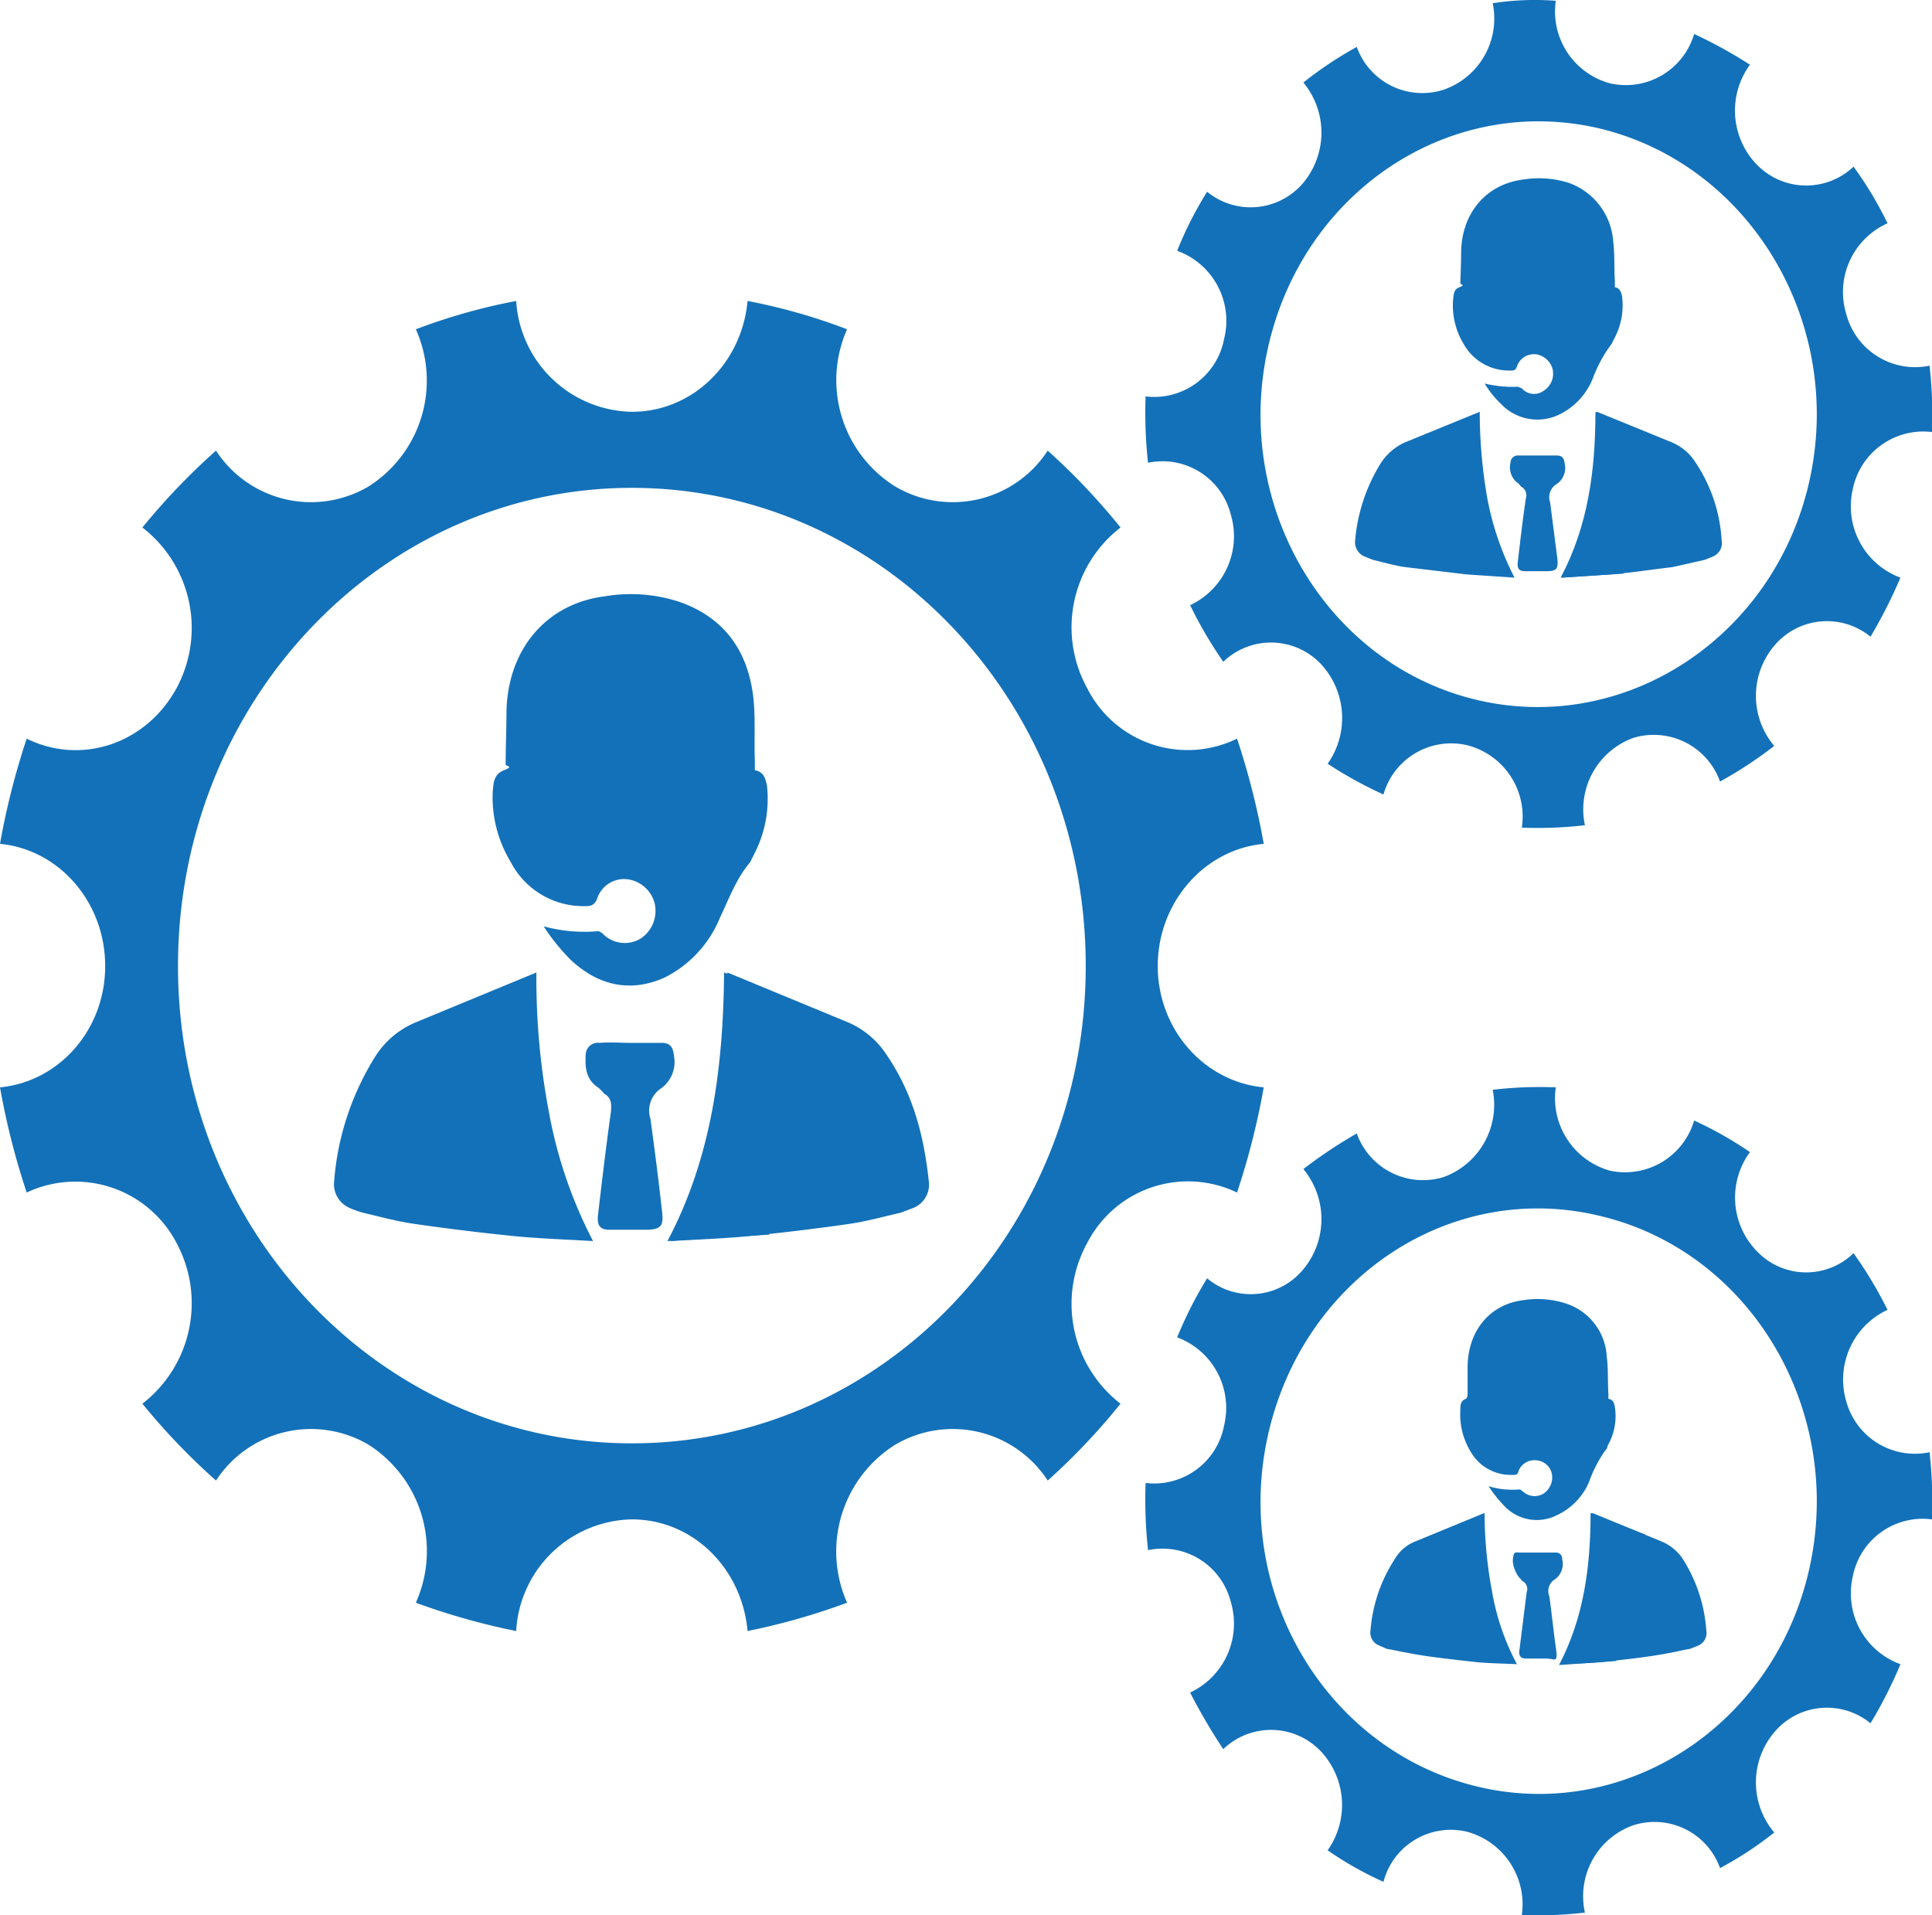
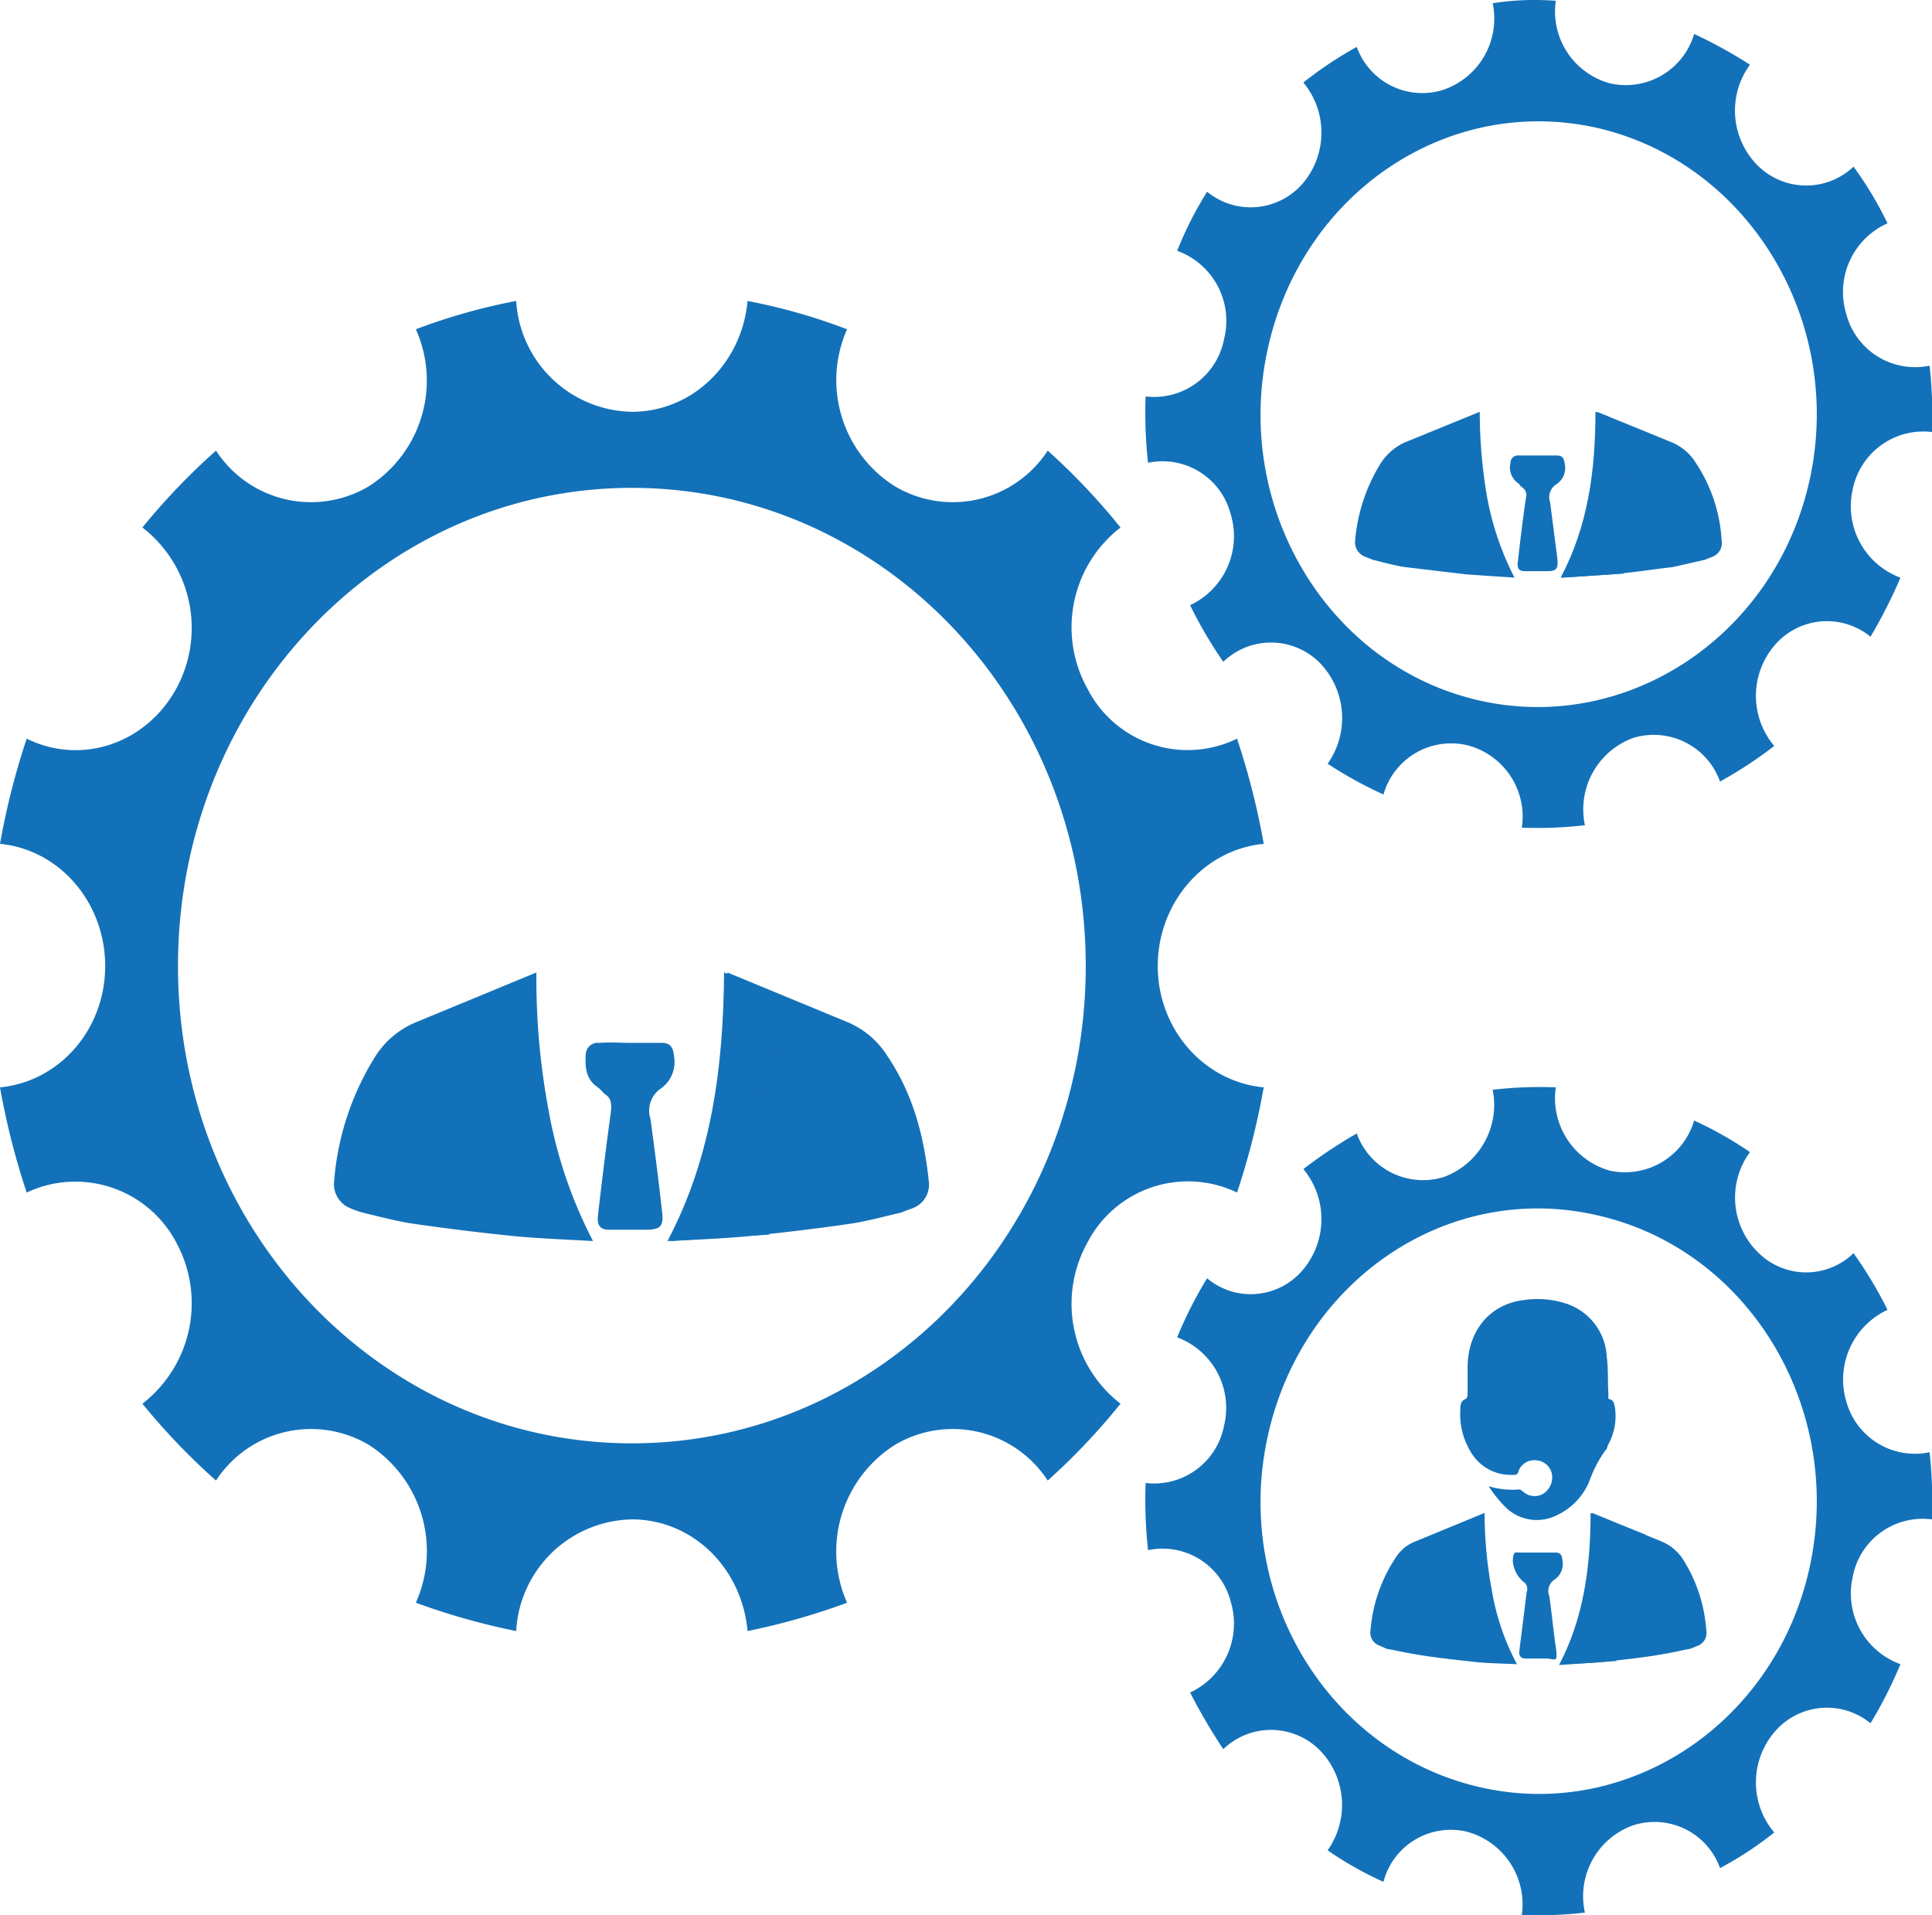
<svg xmlns="http://www.w3.org/2000/svg" id="Layer_1" data-name="Layer 1" viewBox="0 0 238.8 236.7">
  <defs>
    <style>      .cls-1, .cls-2 {        fill: #1371b9;      }      .cls-1 {        fill-rule: evenodd;      }    </style>
  </defs>
  <g>
    <g>
      <path class="cls-1" d="M1182.6,752.2a82.8,82.8,0,0,0,12.3-3.5,15.6,15.6,0,0,1,5.9-19.5,14,14,0,0,1,18.9,4.4,80.9,80.9,0,0,0,9-9.5,15.6,15.6,0,0,1-4.1-19.9,14,14,0,0,1,18.5-6.2,91.6,91.6,0,0,0,3.3-13c-7.4-.7-13.1-7.2-13.1-15s5.7-14.4,13.1-15.1a91.6,91.6,0,0,0-3.3-13,13.9,13.9,0,0,1-18.5-6.2,15.6,15.6,0,0,1,4.1-19.9,80.9,80.9,0,0,0-9-9.5,14,14,0,0,1-18.9,4.4,15.5,15.5,0,0,1-5.9-19.4,72.3,72.3,0,0,0-12.3-3.5c-.7,7.7-6.8,13.7-14.3,13.7a14.6,14.6,0,0,1-14.3-13.7,73.4,73.4,0,0,0-12.4,3.5,15.5,15.5,0,0,1-5.8,19.4,14,14,0,0,1-18.9-4.4,81.7,81.7,0,0,0-9.1,9.5,15.7,15.7,0,0,1,4.2,19.9c-3.8,6.9-11.8,9.5-18.5,6.2a91.6,91.6,0,0,0-3.3,13c7.3.7,13,7.2,13,15.1s-5.7,14.3-13,15a91.6,91.6,0,0,0,3.3,13,14.1,14.1,0,0,1,18.5,6.2,15.7,15.7,0,0,1-4.2,19.9,81.7,81.7,0,0,0,9.1,9.5,14,14,0,0,1,18.9-4.4,15.6,15.6,0,0,1,5.8,19.5,84.1,84.1,0,0,0,12.4,3.5,14.6,14.6,0,0,1,14.3-13.8c7.5,0,13.6,6,14.3,13.8Zm-14.3-141.3c31,0,56.1,26.4,56.1,59.1s-25.1,59-56.1,59-56.1-26.4-56.1-59S1137.3,610.9,1168.3,610.9Z" transform="translate(-1090.2 -550.6)" />
      <path class="cls-1" d="M1278.3,787.3a50.9,50.9,0,0,0,7.8-.3,9.3,9.3,0,0,1,6-10.8,8.6,8.6,0,0,1,10.7,5.3,43,43,0,0,0,6.7-4.4,9.6,9.6,0,0,1,.1-12.5,8.5,8.5,0,0,1,11.8-1,55.4,55.4,0,0,0,3.7-7.3,9.3,9.3,0,0,1-5.9-10.8,8.8,8.8,0,0,1,9.8-7.1,57.1,57.1,0,0,0-.3-8.3,8.8,8.8,0,0,1-10.3-6.3,9.5,9.5,0,0,1,5.1-11.3,49.9,49.9,0,0,0-4.2-7,8.4,8.4,0,0,1-11.8-.1,9.5,9.5,0,0,1-1-12.4,47,47,0,0,0-6.9-3.9,8.9,8.9,0,0,1-10.4,6.2,9.3,9.3,0,0,1-6.7-10.3,49.9,49.9,0,0,0-7.8.3,9.5,9.5,0,0,1-6.1,10.8,8.7,8.7,0,0,1-10.7-5.4,58.2,58.2,0,0,0-6.6,4.4,9.7,9.7,0,0,1-.1,12.5,8.4,8.4,0,0,1-11.8,1,50,50,0,0,0-3.7,7.3,9.3,9.3,0,0,1,5.8,10.9,8.8,8.8,0,0,1-9.7,7.1,57.6,57.6,0,0,0,.3,8.3,8.7,8.7,0,0,1,10.2,6.3,9.4,9.4,0,0,1-5,11.3,71,71,0,0,0,4.1,7,8.5,8.5,0,0,1,11.9.1,9.7,9.7,0,0,1,1,12.4,42.3,42.3,0,0,0,6.9,3.9,8.6,8.6,0,0,1,10.3-6.2,9.3,9.3,0,0,1,6.8,10.3Zm9.7-86.4c18.5,4.4,30.1,23.8,25.9,43.3s-22.7,31.7-41.2,27.2-30.1-23.8-25.8-43.3S1269.5,696.4,1288,700.9Z" transform="translate(-1090.2 -550.6)" />
      <path class="cls-1" d="M1278.3,652.9a50.9,50.9,0,0,0,7.8-.3,9.4,9.4,0,0,1,6-10.8,8.7,8.7,0,0,1,10.7,5.4,51.6,51.6,0,0,0,6.7-4.4,9.6,9.6,0,0,1,.1-12.5,8.5,8.5,0,0,1,11.8-1,62.4,62.4,0,0,0,3.7-7.3,9.4,9.4,0,0,1-5.9-10.9,8.9,8.9,0,0,1,9.8-7.1,55.7,55.7,0,0,0-.3-8.2,8.8,8.8,0,0,1-10.3-6.4,9.3,9.3,0,0,1,5.1-11.2,44.8,44.8,0,0,0-4.2-7,8.5,8.5,0,0,1-11.8-.1,9.6,9.6,0,0,1-1-12.5,57.6,57.6,0,0,0-6.9-3.8,8.8,8.8,0,0,1-10.4,6.1,9.2,9.2,0,0,1-6.7-10.2,33.6,33.6,0,0,0-7.8.3,9.3,9.3,0,0,1-6.1,10.7,8.6,8.6,0,0,1-10.7-5.3,47.3,47.3,0,0,0-6.6,4.4,9.7,9.7,0,0,1-.1,12.5,8.5,8.5,0,0,1-11.8,1,45.4,45.4,0,0,0-3.7,7.3,9.2,9.2,0,0,1,5.8,10.9,8.8,8.8,0,0,1-9.7,7.1,56.2,56.2,0,0,0,.3,8.2,8.7,8.7,0,0,1,10.2,6.3,9.4,9.4,0,0,1-5,11.3,53.5,53.5,0,0,0,4.1,7,8.5,8.5,0,0,1,11.9.1,9.8,9.8,0,0,1,1,12.5,50.8,50.8,0,0,0,6.9,3.8,8.7,8.7,0,0,1,10.3-6.1,9.1,9.1,0,0,1,6.8,10.2Zm9.7-86.4c18.5,4.5,30.1,23.9,25.9,43.3s-22.7,31.7-41.2,27.3-30.1-23.9-25.8-43.4S1269.5,562.1,1288,566.5Z" transform="translate(-1090.2 -550.6)" />
    </g>
    <g>
-       <path class="cls-2" d="M1183.5,645.8c1.1.2,1.3,1,1.5,1.9a14.8,14.8,0,0,1-1.6,8.5l-.5,1c-1.7,2-2.6,4.5-3.7,6.8a14.3,14.3,0,0,1-7,7.5c-4.2,1.8-8.1.9-11.5-2.3a25.8,25.8,0,0,1-3.3-4.1,19.3,19.3,0,0,0,6.7.6c.3,0,.6.3.8.5a3.8,3.8,0,0,0,4.5.4,4.1,4.1,0,0,0,1.7-4.4,4,4,0,0,0-3.2-2.9,3.5,3.5,0,0,0-3.9,2.4c-.4,1-1.1.9-1.7.9a10.1,10.1,0,0,1-9-5.5,15.4,15.4,0,0,1-2.2-8.6c.1-1.1.1-2.2,1.4-2.7s.2-.5.2-.7c0-2.2.1-4.3.1-6.4.1-7.8,4.9-13.5,12.2-14.4a19.2,19.2,0,0,1,9.2.7c5.4,1.9,8.4,5.9,9.1,11.7.3,2.6.1,5.3.2,7.9Z" transform="translate(-1090.2 -550.6)" />
      <path class="cls-2" d="M1163.5,704c-3.3-.2-6.5-.3-9.6-.6s-8.2-.9-12.3-1.5c-2.2-.3-4.4-.9-6.5-1.4a11.5,11.5,0,0,1-1.7-.6,3.2,3.2,0,0,1-1.9-3.3,34,34,0,0,1,5.2-15.6,10.9,10.9,0,0,1,4.8-4l15-6.2a88.1,88.1,0,0,0,1.5,17A56.4,56.4,0,0,0,1163.5,704Z" transform="translate(-1090.2 -550.6)" />
      <path class="cls-2" d="M1173.1,704c3.3-.2,6.4-.3,9.5-.6s8.3-.9,12.4-1.5c2.2-.3,4.3-.9,6.5-1.4l1.6-.6a3.1,3.1,0,0,0,1.9-3.3c-.6-5.7-2-10.9-5.2-15.6a10.7,10.7,0,0,0-4.7-4l-15-6.2a96.8,96.8,0,0,1-1.5,17A56.4,56.4,0,0,1,1173.1,704Z" transform="translate(-1090.2 -550.6)" />
      <path class="cls-2" d="M1185.3,703.2l-12.6.8c5.5-10.4,6.9-21.6,7-33.2l11.9,4.8C1182.7,683.1,1180.6,692.1,1185.3,703.2Z" transform="translate(-1090.2 -550.6)" />
      <path class="cls-2" d="M1168.2,679.5h3.8c1,0,1.4.5,1.5,1.6a4,4,0,0,1-1.7,4.1,3.3,3.3,0,0,0-1.2,3.7c.5,3.7,1,7.5,1.4,11.2.3,2.1-.1,2.5-2.1,2.5h-4.4c-1.1,0-1.5-.5-1.4-1.7.5-4.3,1-8.5,1.6-12.8.1-1,.1-1.8-.8-2.3a6,6,0,0,0-.8-.8c-1.5-1-1.6-2.5-1.5-4.1a1.5,1.5,0,0,1,1.7-1.4c1.3-.1,2.6,0,3.9,0Z" transform="translate(-1090.2 -550.6)" />
    </g>
    <g>
      <path class="cls-2" d="M1289,723.5c.6.1.7.5.8,1a7.3,7.3,0,0,1-.9,4.8.9.9,0,0,1-.3.6,15.9,15.9,0,0,0-2,3.9,8,8,0,0,1-4,4.1,5.5,5.5,0,0,1-6.5-1.2,15.5,15.5,0,0,1-1.9-2.4,10.1,10.1,0,0,0,3.8.4c.2,0,.3.2.5.3a2.1,2.1,0,0,0,2.5.2,2.4,2.4,0,0,0,1-2.5,2.1,2.1,0,0,0-1.9-1.6,2.1,2.1,0,0,0-2.2,1.3c-.1.6-.5.5-.9.5a5.7,5.7,0,0,1-5.1-3,8.8,8.8,0,0,1-1.2-5c0-.5,0-1.2.7-1.4a.8.8,0,0,0,.2-.5v-3.6c.1-4.4,2.8-7.6,6.9-8.1a11.4,11.4,0,0,1,5.2.4,7.3,7.3,0,0,1,5.1,6.6c.2,1.5.1,3,.2,4.5Z" transform="translate(-1090.2 -550.6)" />
      <path class="cls-2" d="M1277.7,756.3c-1.9-.1-3.7-.1-5.4-.3s-4.7-.5-7-.9-2.5-.5-3.7-.7l-.9-.4a1.7,1.7,0,0,1-1.1-1.9,18.9,18.9,0,0,1,3-8.8,5.1,5.1,0,0,1,2.6-2.2l8.5-3.5a52,52,0,0,0,.9,9.6A29.7,29.7,0,0,0,1277.7,756.3Z" transform="translate(-1090.2 -550.6)" />
      <path class="cls-2" d="M1283.1,756.3c1.9-.1,3.6-.1,5.4-.3s4.7-.5,7-.9,2.4-.5,3.6-.7l1-.4a1.7,1.7,0,0,0,1-1.9,18.8,18.8,0,0,0-2.9-8.8,5.8,5.8,0,0,0-2.7-2.2l-8.5-3.5a44.5,44.5,0,0,1-.8,9.6A29.7,29.7,0,0,1,1283.1,756.3Z" transform="translate(-1090.2 -550.6)" />
      <path class="cls-2" d="M1290,755.9l-7.1.5c3.1-5.9,3.9-12.3,3.9-18.8l6.8,2.7C1288.5,744.5,1287.3,749.6,1290,755.9Z" transform="translate(-1090.2 -550.6)" />
      <path class="cls-2" d="M1280.3,742.5h2.2c.5,0,.8.3.8.9a2.3,2.3,0,0,1-.9,2.4,1.7,1.7,0,0,0-.7,2.1c.3,2.1.5,4.2.8,6.3s-.1,1.4-1.2,1.4h-2.5c-.6,0-.9-.3-.8-1l.9-7.2a1.1,1.1,0,0,0-.4-1.3c-.2-.1-.3-.3-.5-.5s-.9-1.3-.8-2.3.3-.8.9-.8Z" transform="translate(-1090.2 -550.6)" />
    </g>
    <g>
-       <path class="cls-2" d="M1289.8,586.1c.6.1.8.6.9,1.2a8.7,8.7,0,0,1-1,5.2l-.3.6a17.2,17.2,0,0,0-2.3,4.2,8.4,8.4,0,0,1-4.3,4.6,6.2,6.2,0,0,1-7.1-1.4,12.2,12.2,0,0,1-2-2.5,14.3,14.3,0,0,0,4.1.4l.5.2a2,2,0,0,0,2.7.3,2.5,2.5,0,0,0,1.1-2.7,2.5,2.5,0,0,0-2-1.8,2.2,2.2,0,0,0-2.4,1.5c-.2.6-.6.5-1,.5a6.4,6.4,0,0,1-5.6-3.3,9.2,9.2,0,0,1-1.3-5.4c.1-.6,0-1.3.8-1.6s.1-.3.1-.5.1-2.6.1-3.9c.1-4.8,3.1-8.3,7.6-8.9a12.3,12.3,0,0,1,5.7.4,8.3,8.3,0,0,1,5.5,7.3c.2,1.6.1,3.2.2,4.8Z" transform="translate(-1090.2 -550.6)" />
      <path class="cls-2" d="M1277.4,622l-5.9-.4-7.6-.9c-1.4-.2-2.7-.6-4-.9l-1-.4a1.9,1.9,0,0,1-1.2-2,21.5,21.5,0,0,1,3.2-9.6,7,7,0,0,1,2.9-2.5l9.3-3.8a62,62,0,0,0,.9,10.5A35.8,35.8,0,0,0,1277.4,622Z" transform="translate(-1090.2 -550.6)" />
      <path class="cls-2" d="M1283.3,622l5.9-.4c2.6-.2,5.1-.6,7.7-.9l4-.9,1-.4a1.8,1.8,0,0,0,1.1-2,19.3,19.3,0,0,0-3.2-9.6,6.4,6.4,0,0,0-2.9-2.5l-9.3-3.8a46.6,46.6,0,0,1-.9,10.5A30.4,30.4,0,0,1,1283.3,622Z" transform="translate(-1090.2 -550.6)" />
      <path class="cls-2" d="M1290.9,621.5l-7.8.5c3.4-6.4,4.3-13.3,4.3-20.5l7.4,3C1289.3,609.1,1288,614.7,1290.9,621.5Z" transform="translate(-1090.2 -550.6)" />
      <path class="cls-2" d="M1280.3,606.9h2.3c.7,0,.9.3,1,1a2.4,2.4,0,0,1-1.1,2.6,1.9,1.9,0,0,0-.7,2.2l.9,7c.1,1.2-.1,1.5-1.3,1.5h-2.7c-.7,0-1-.3-.9-1.1.3-2.6.6-5.2,1-7.9a1.2,1.2,0,0,0-.5-1.4c-.2-.1-.3-.4-.5-.5a2.4,2.4,0,0,1-.9-2.5.9.9,0,0,1,1-.9Z" transform="translate(-1090.2 -550.6)" />
    </g>
  </g>
</svg>